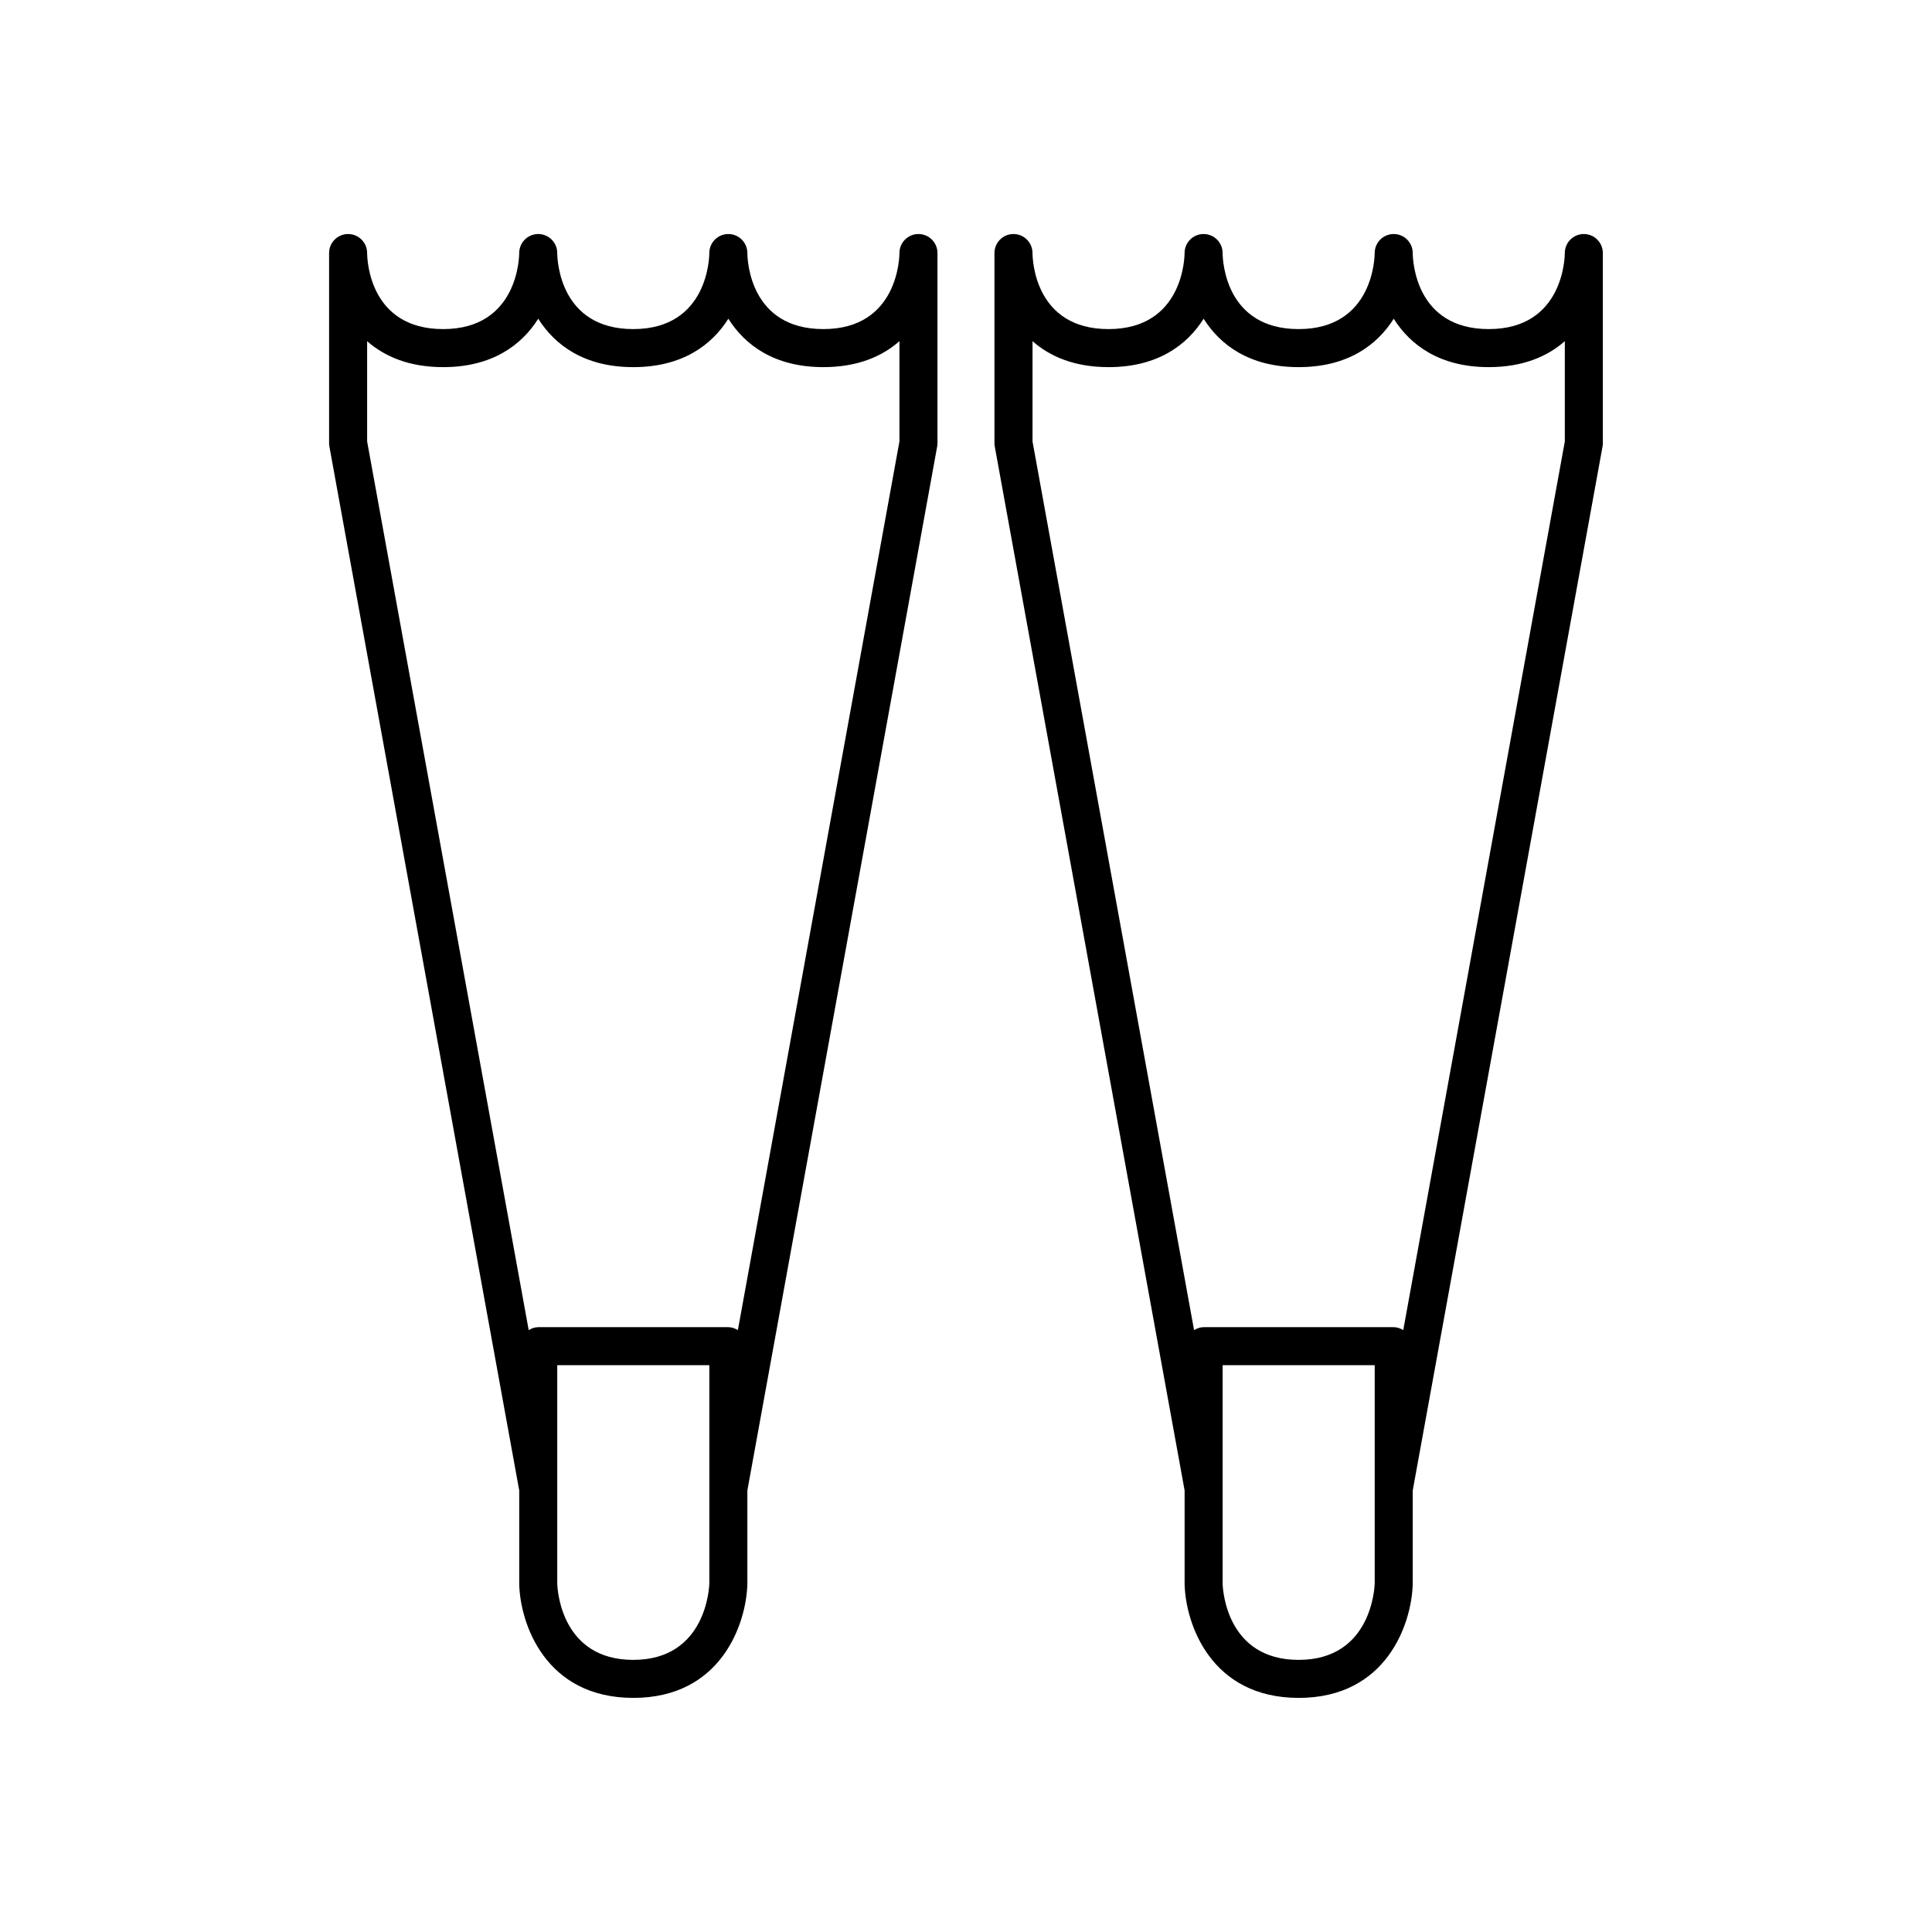
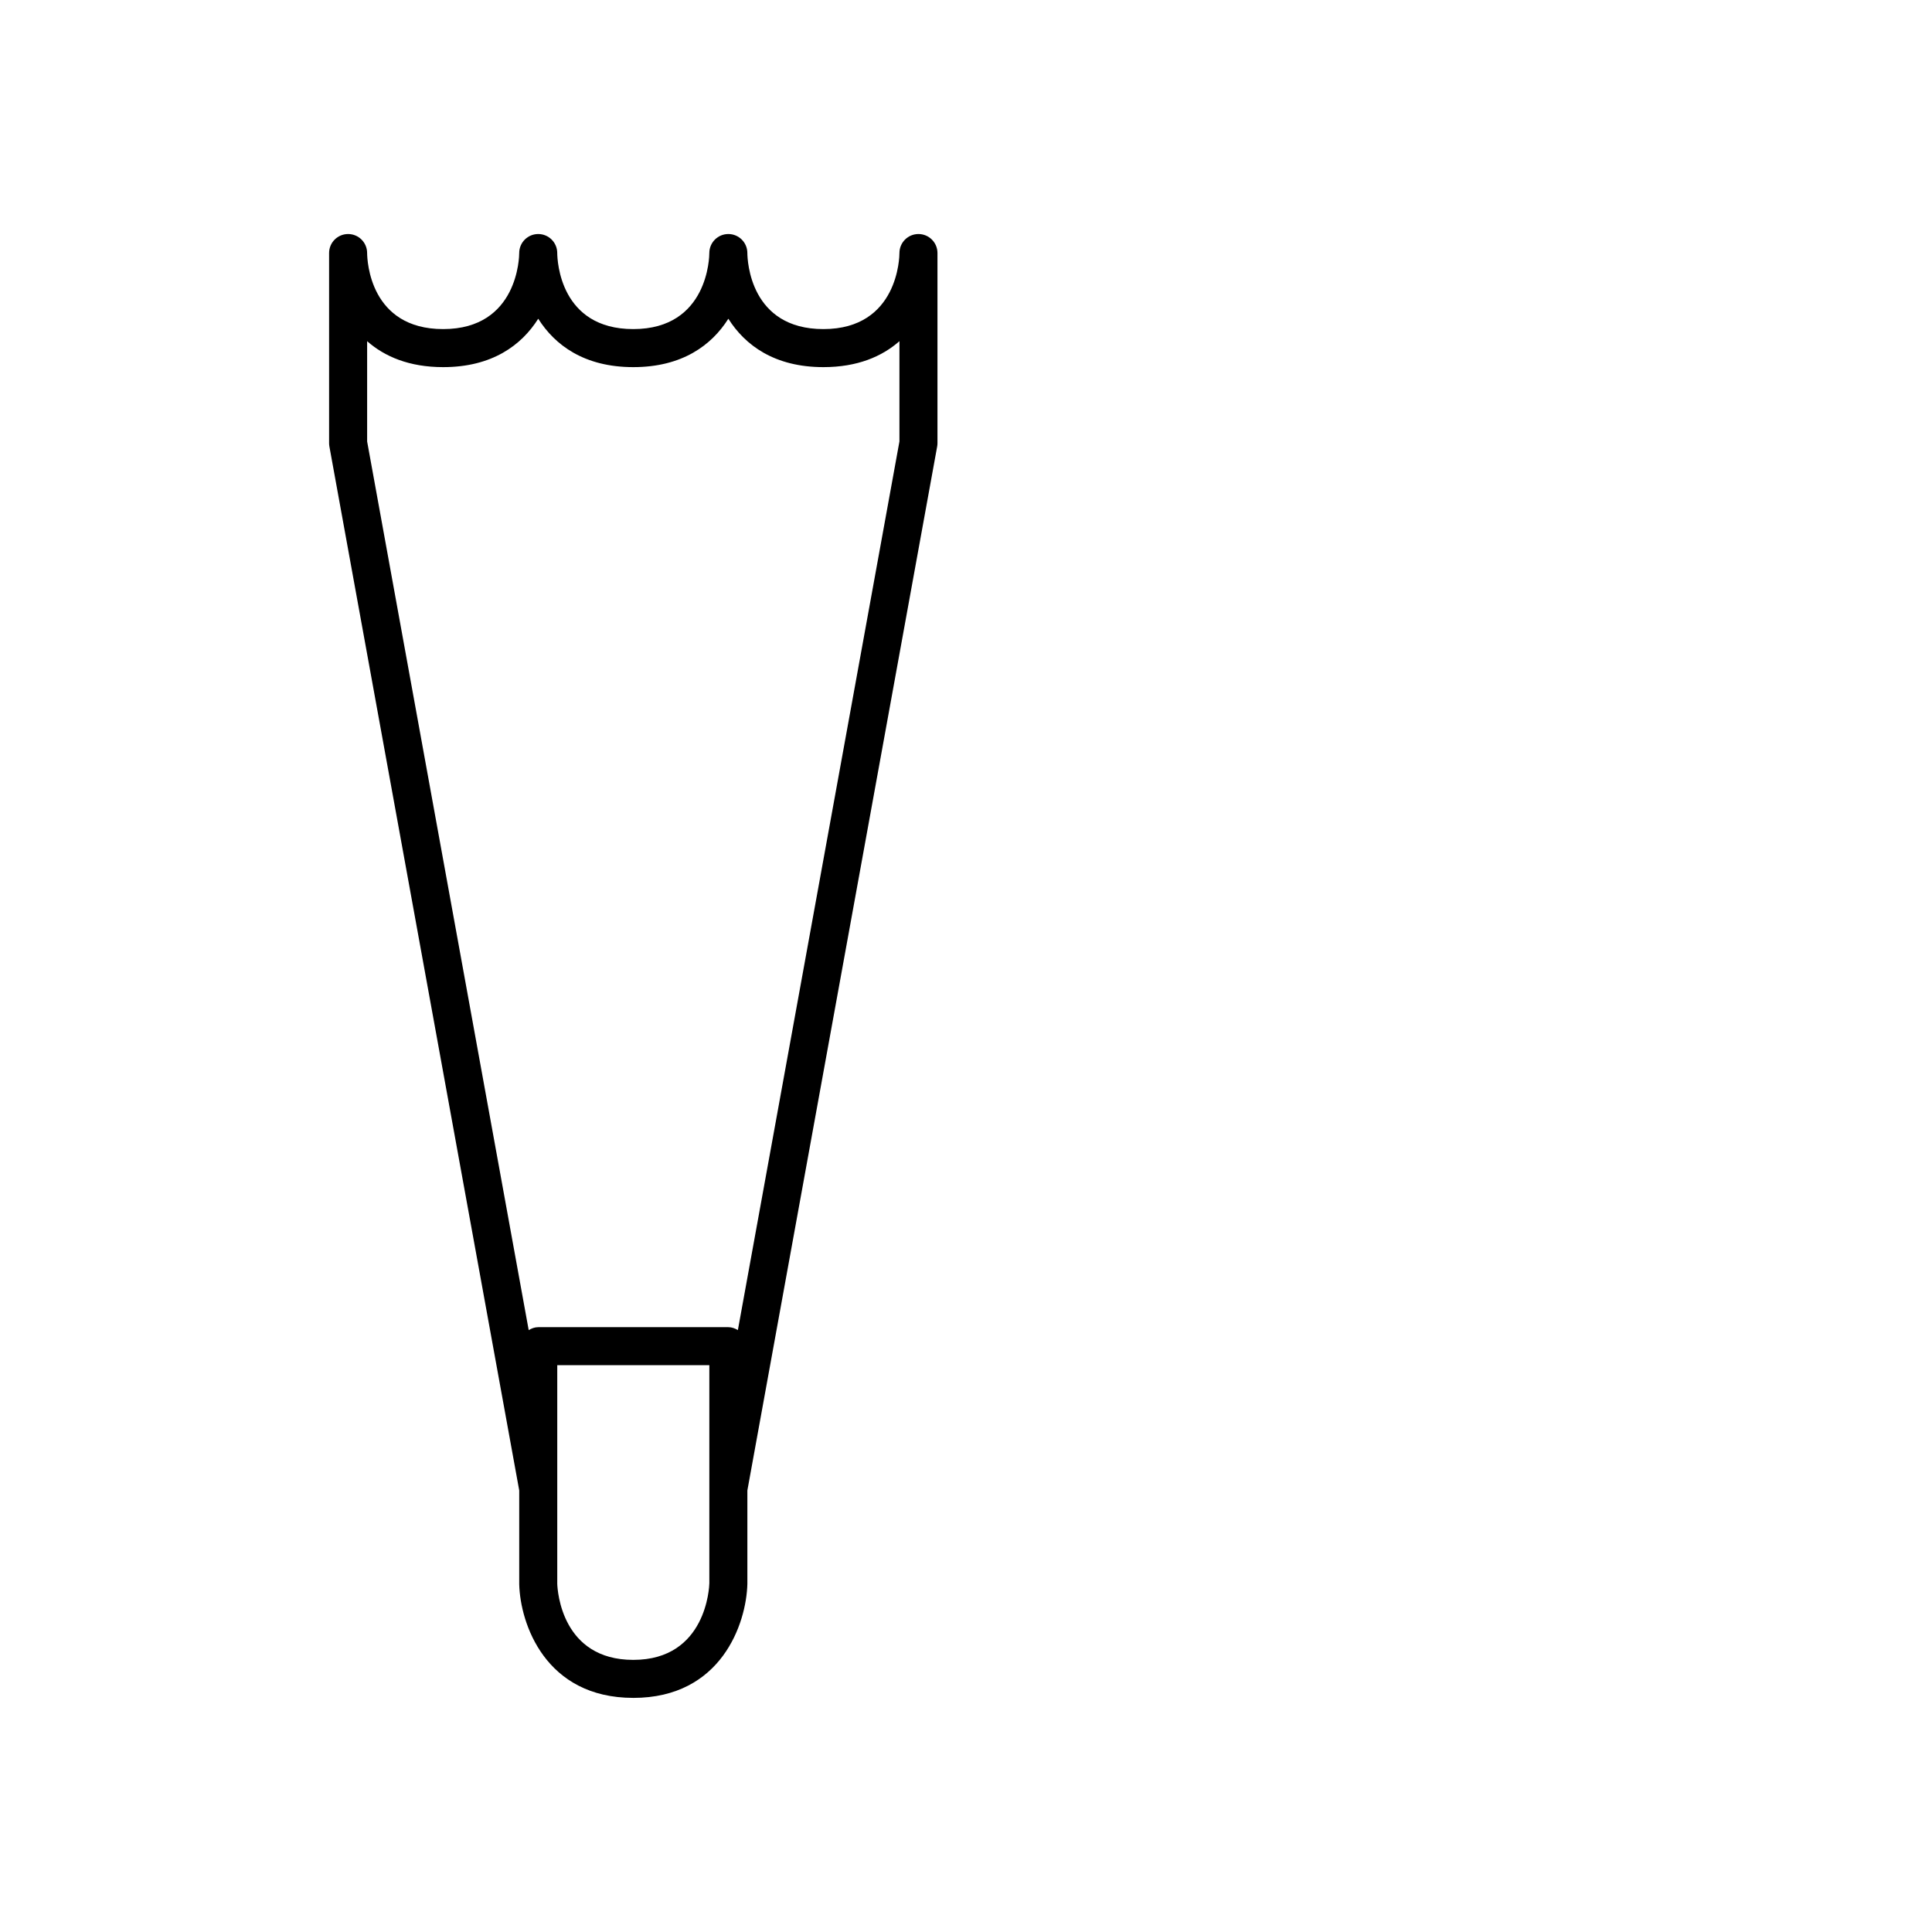
<svg xmlns="http://www.w3.org/2000/svg" fill="#000000" width="800px" height="800px" version="1.1" viewBox="144 144 512 512">
  <g>
    <path d="m311.83 593.96c23.316 0 29.969-19.691 30.23-30.23v-24.75l50.297-276.64c0.051-0.293 0.082-0.594 0.082-0.898v-50.383c0-2.781-2.254-5.039-5.039-5.039s-5.039 2.254-5.039 5.039c0 0.82-0.23 20.152-20.152 20.152-19.41 0-20.133-18.109-20.152-20.152 0-2.781-2.254-5.039-5.039-5.039-2.785 0-5.039 2.254-5.039 5.039 0 0.82-0.23 20.152-20.152 20.152-19.41 0-20.133-18.109-20.152-20.152 0-2.781-2.254-5.039-5.039-5.039-2.785 0-5.039 2.254-5.039 5.039 0 0.82-0.23 20.152-20.152 20.152-19.41 0-20.133-18.109-20.152-20.152 0-2.781-2.254-5.039-5.039-5.039s-5.039 2.254-5.039 5.039v50.383c0 0.301 0.031 0.602 0.082 0.898l50.305 276.64v24.875c0.262 10.41 6.914 30.102 30.23 30.102zm20.152-55.418v25.066c-0.02 0.824-0.727 20.277-20.152 20.277-18.926 0-20.082-18.223-20.152-20.152v-57.941h40.305zm-90.688-277.55v-26.574c4.621 4.066 11.137 6.875 20.152 6.875 12.98 0 20.777-5.828 25.191-12.828 4.414 7.004 12.211 12.828 25.191 12.828s20.777-5.828 25.191-12.828c4.414 7.004 12.211 12.828 25.188 12.828 9.02 0 15.531-2.812 20.152-6.879v26.574l-42.816 235.5c-0.754-0.445-1.582-0.773-2.523-0.773h-50.383c-0.941 0-1.773 0.328-2.527 0.777z" />
-     <path d="m488.16 593.96c23.316 0 29.969-19.691 30.23-30.23v-24.75l50.297-276.64c0.055-0.293 0.082-0.594 0.082-0.898v-50.383c0-2.781-2.254-5.039-5.039-5.039s-5.039 2.254-5.039 5.039c0 0.82-0.23 20.152-20.152 20.152-19.41 0-20.133-18.109-20.152-20.152 0-2.781-2.254-5.039-5.039-5.039-2.785 0-5.039 2.254-5.039 5.039 0 0.82-0.23 20.152-20.152 20.152-19.41 0-20.133-18.109-20.152-20.152 0-2.781-2.254-5.039-5.039-5.039s-5.039 2.254-5.039 5.039c0 0.82-0.23 20.152-20.152 20.152-19.41 0-20.133-18.109-20.152-20.152 0-2.781-2.254-5.039-5.039-5.039-2.785 0-5.039 2.254-5.039 5.039v50.383c0 0.301 0.031 0.602 0.082 0.898l50.309 276.64v24.875c0.262 10.41 6.91 30.102 30.227 30.102zm20.152-55.418v25.066c-0.02 0.824-0.727 20.277-20.152 20.277-18.926 0-20.082-18.223-20.152-20.152v-57.941h40.305zm-90.684-277.55v-26.574c4.617 4.066 11.133 6.875 20.152 6.875 12.98 0 20.777-5.828 25.191-12.828 4.41 7.004 12.211 12.828 25.188 12.828 12.98 0 20.777-5.828 25.191-12.828 4.414 7.004 12.211 12.828 25.191 12.828 9.02 0 15.531-2.812 20.152-6.879v26.574l-42.816 235.5c-0.754-0.445-1.586-0.773-2.527-0.773h-50.383c-0.941 0-1.773 0.328-2.527 0.777z" />
  </g>
</svg>